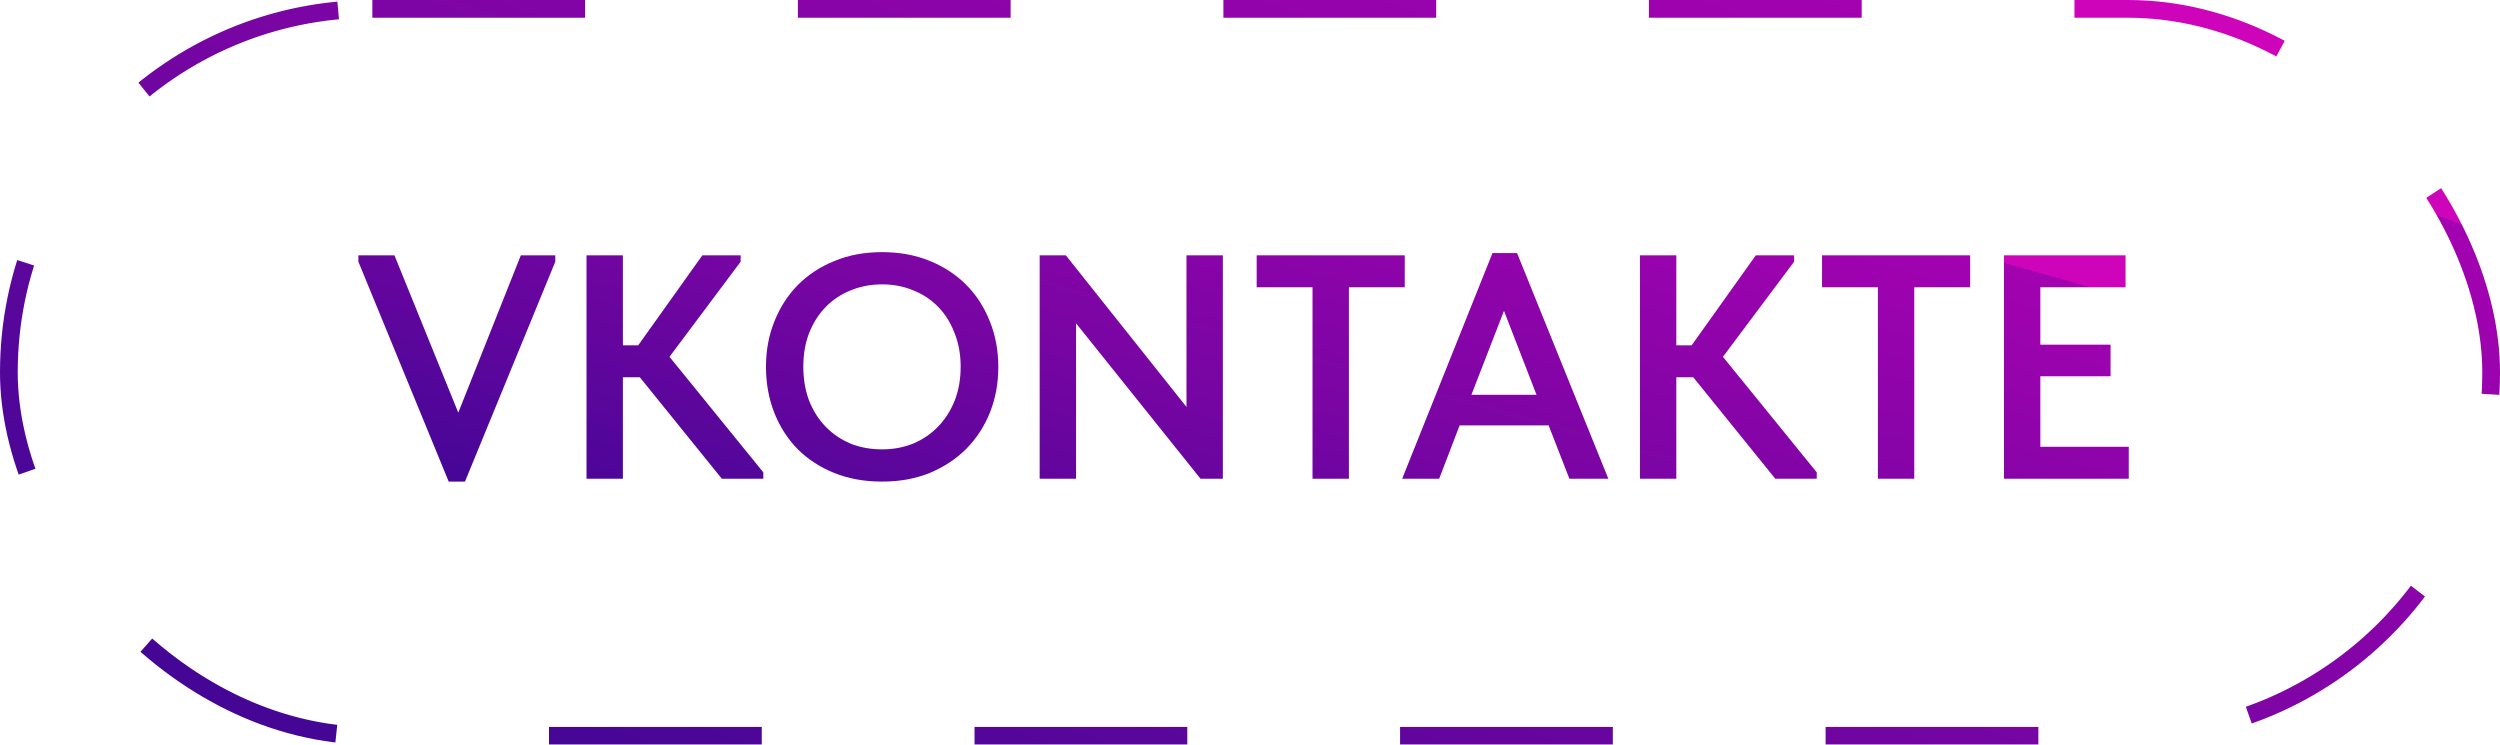
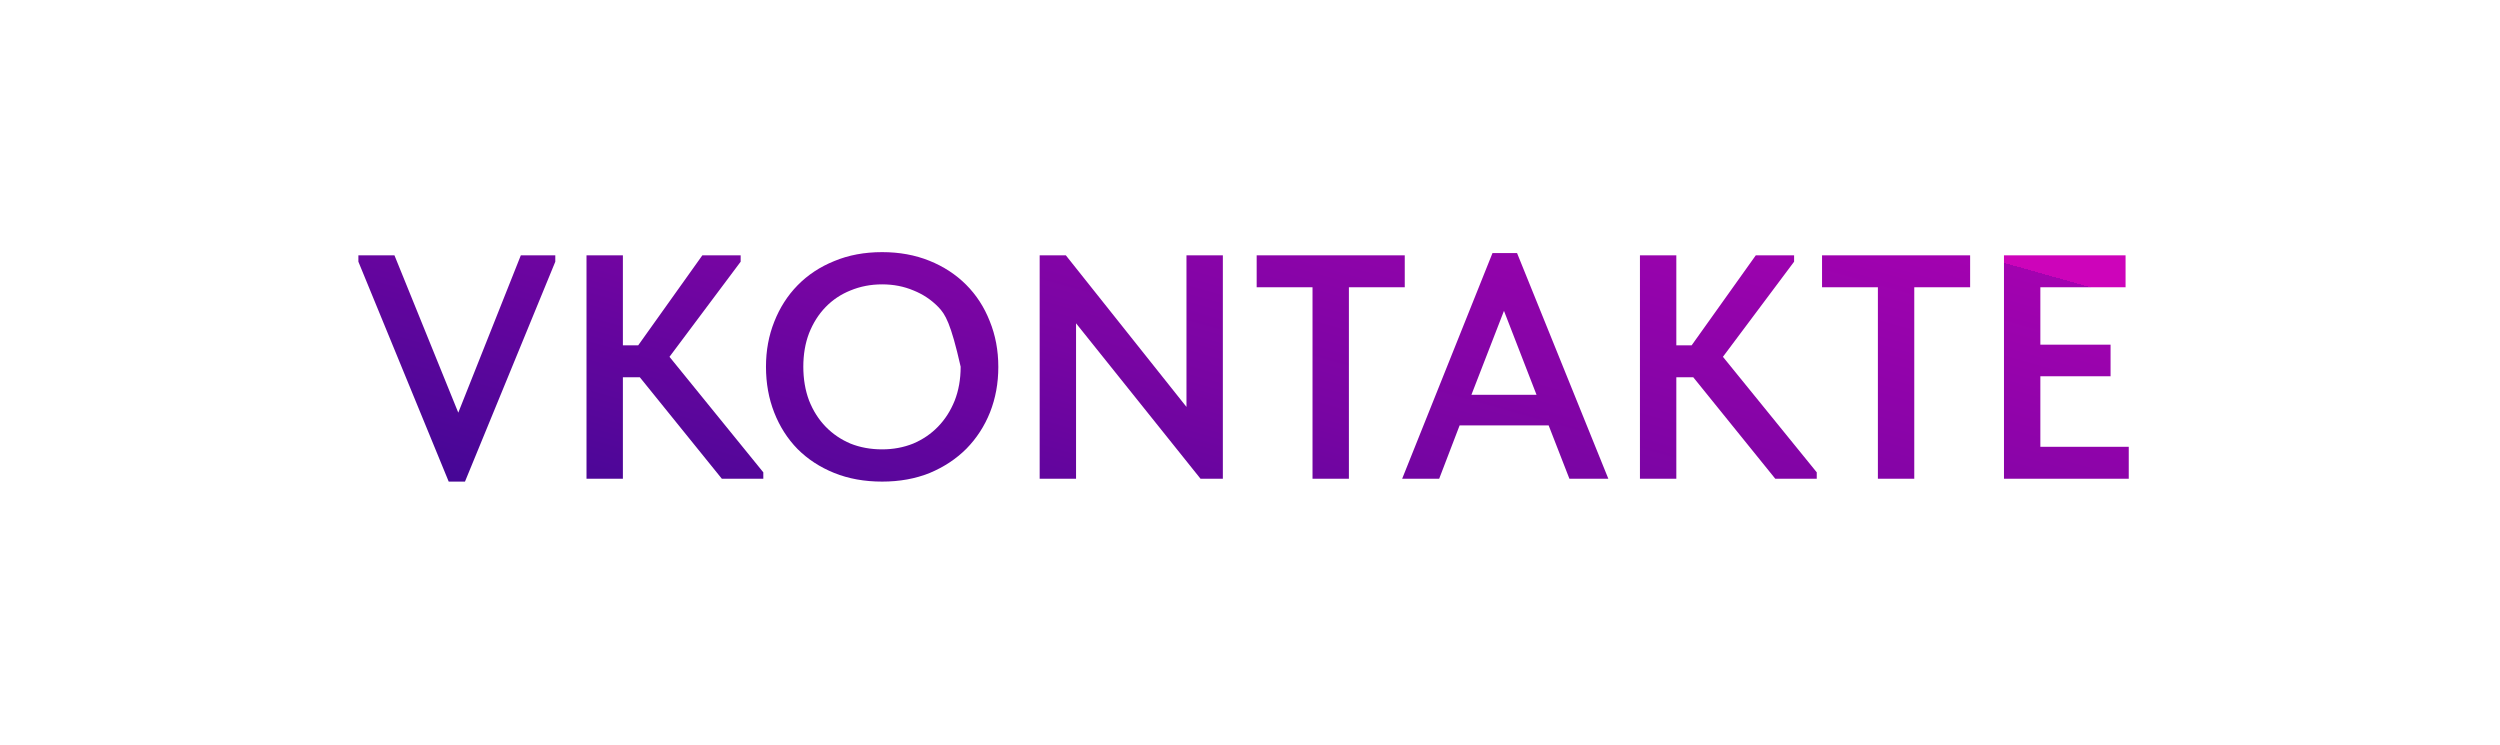
<svg xmlns="http://www.w3.org/2000/svg" width="141" height="42" viewBox="0 0 141 42" fill="none">
  <g opacity="0.99">
-     <rect x="0.5" y="0.5" width="140" height="41" rx="20.5" stroke="url(#paint0_linear_406_2178)" stroke-dasharray="12 12" />
-     <path d="M20.213 14.76V14.4H22.247L25.847 23.274L29.375 14.4H31.319V14.76L26.225 27.162H25.307L20.213 14.76ZM35.131 19.476H35.995L39.613 14.4H41.773V14.76L37.759 20.124L43.051 26.64V27H40.711L36.085 21.276H35.131V27H33.079V14.4H35.131V19.476ZM49.753 25.344C50.377 25.344 50.959 25.236 51.499 25.02C52.039 24.792 52.507 24.474 52.903 24.066C53.299 23.658 53.611 23.172 53.839 22.608C54.067 22.032 54.181 21.39 54.181 20.682C54.181 19.986 54.067 19.356 53.839 18.792C53.623 18.216 53.317 17.724 52.921 17.316C52.525 16.908 52.057 16.596 51.517 16.38C50.977 16.152 50.389 16.038 49.753 16.038C49.117 16.038 48.523 16.152 47.971 16.38C47.431 16.596 46.963 16.908 46.567 17.316C46.171 17.724 45.859 18.216 45.631 18.792C45.415 19.356 45.307 19.986 45.307 20.682C45.307 21.378 45.415 22.014 45.631 22.59C45.859 23.166 46.171 23.658 46.567 24.066C46.963 24.474 47.431 24.792 47.971 25.02C48.511 25.236 49.105 25.344 49.753 25.344ZM49.753 27.162C48.757 27.162 47.857 27 47.053 26.676C46.249 26.352 45.559 25.902 44.983 25.326C44.419 24.75 43.981 24.066 43.669 23.274C43.357 22.482 43.201 21.618 43.201 20.682C43.201 19.77 43.357 18.924 43.669 18.144C43.981 17.352 44.419 16.668 44.983 16.092C45.559 15.504 46.249 15.048 47.053 14.724C47.857 14.388 48.757 14.22 49.753 14.22C50.725 14.22 51.613 14.382 52.417 14.706C53.221 15.03 53.911 15.48 54.487 16.056C55.063 16.632 55.507 17.316 55.819 18.108C56.143 18.9 56.305 19.764 56.305 20.7C56.305 21.612 56.149 22.464 55.837 23.256C55.525 24.036 55.081 24.72 54.505 25.308C53.929 25.884 53.239 26.34 52.435 26.676C51.631 27 50.737 27.162 49.753 27.162ZM58.637 14.4H60.113L66.917 22.95V14.4H68.969V27H67.709L60.689 18.234V27H58.637V14.4ZM74.026 16.2H70.876V14.4H79.228V16.2H76.078V27H74.026V16.2ZM84.176 14.274H85.562L90.71 27H88.514L87.344 23.994H82.322L81.17 27H79.082L84.176 14.274ZM82.988 22.266H86.66L84.824 17.532L82.988 22.266ZM94.545 19.476H95.409L99.027 14.4H101.187V14.76L97.173 20.124L102.465 26.64V27H100.125L95.499 21.276H94.545V27H92.493V14.4H94.545V19.476ZM105.913 16.2H102.763V14.4H111.115V16.2H107.965V27H105.913V16.2ZM113.024 14.4H119.882V16.2H115.076V19.44H119.036V21.222H115.076V25.2H120.062V27H113.024V14.4Z" fill="url(#paint1_linear_406_2178)" />
+     <path d="M20.213 14.76V14.4H22.247L25.847 23.274L29.375 14.4H31.319V14.76L26.225 27.162H25.307L20.213 14.76ZM35.131 19.476H35.995L39.613 14.4H41.773V14.76L37.759 20.124L43.051 26.64V27H40.711L36.085 21.276H35.131V27H33.079V14.4H35.131V19.476ZM49.753 25.344C50.377 25.344 50.959 25.236 51.499 25.02C52.039 24.792 52.507 24.474 52.903 24.066C53.299 23.658 53.611 23.172 53.839 22.608C54.067 22.032 54.181 21.39 54.181 20.682C53.623 18.216 53.317 17.724 52.921 17.316C52.525 16.908 52.057 16.596 51.517 16.38C50.977 16.152 50.389 16.038 49.753 16.038C49.117 16.038 48.523 16.152 47.971 16.38C47.431 16.596 46.963 16.908 46.567 17.316C46.171 17.724 45.859 18.216 45.631 18.792C45.415 19.356 45.307 19.986 45.307 20.682C45.307 21.378 45.415 22.014 45.631 22.59C45.859 23.166 46.171 23.658 46.567 24.066C46.963 24.474 47.431 24.792 47.971 25.02C48.511 25.236 49.105 25.344 49.753 25.344ZM49.753 27.162C48.757 27.162 47.857 27 47.053 26.676C46.249 26.352 45.559 25.902 44.983 25.326C44.419 24.75 43.981 24.066 43.669 23.274C43.357 22.482 43.201 21.618 43.201 20.682C43.201 19.77 43.357 18.924 43.669 18.144C43.981 17.352 44.419 16.668 44.983 16.092C45.559 15.504 46.249 15.048 47.053 14.724C47.857 14.388 48.757 14.22 49.753 14.22C50.725 14.22 51.613 14.382 52.417 14.706C53.221 15.03 53.911 15.48 54.487 16.056C55.063 16.632 55.507 17.316 55.819 18.108C56.143 18.9 56.305 19.764 56.305 20.7C56.305 21.612 56.149 22.464 55.837 23.256C55.525 24.036 55.081 24.72 54.505 25.308C53.929 25.884 53.239 26.34 52.435 26.676C51.631 27 50.737 27.162 49.753 27.162ZM58.637 14.4H60.113L66.917 22.95V14.4H68.969V27H67.709L60.689 18.234V27H58.637V14.4ZM74.026 16.2H70.876V14.4H79.228V16.2H76.078V27H74.026V16.2ZM84.176 14.274H85.562L90.71 27H88.514L87.344 23.994H82.322L81.17 27H79.082L84.176 14.274ZM82.988 22.266H86.66L84.824 17.532L82.988 22.266ZM94.545 19.476H95.409L99.027 14.4H101.187V14.76L97.173 20.124L102.465 26.64V27H100.125L95.499 21.276H94.545V27H92.493V14.4H94.545V19.476ZM105.913 16.2H102.763V14.4H111.115V16.2H107.965V27H105.913V16.2ZM113.024 14.4H119.882V16.2H115.076V19.44H119.036V21.222H115.076V25.2H120.062V27H113.024V14.4Z" fill="url(#paint1_linear_406_2178)" />
  </g>
  <defs>
    <linearGradient id="paint0_linear_406_2178" x1="15.007" y1="35.832" x2="38.798" y2="-25.888" gradientUnits="userSpaceOnUse">
      <stop stop-color="#440495" />
      <stop offset="0.476" stop-color="#7703A2" />
      <stop offset="1" stop-color="#A200AF" />
      <stop offset="1" stop-color="#CD02B9" />
    </linearGradient>
    <linearGradient id="paint1_linear_406_2178" x1="30.75" y1="28.769" x2="40.446" y2="-5.631" gradientUnits="userSpaceOnUse">
      <stop stop-color="#440495" />
      <stop offset="0.476" stop-color="#7703A2" />
      <stop offset="1" stop-color="#A200AF" />
      <stop offset="1" stop-color="#CD02B9" />
    </linearGradient>
  </defs>
</svg>